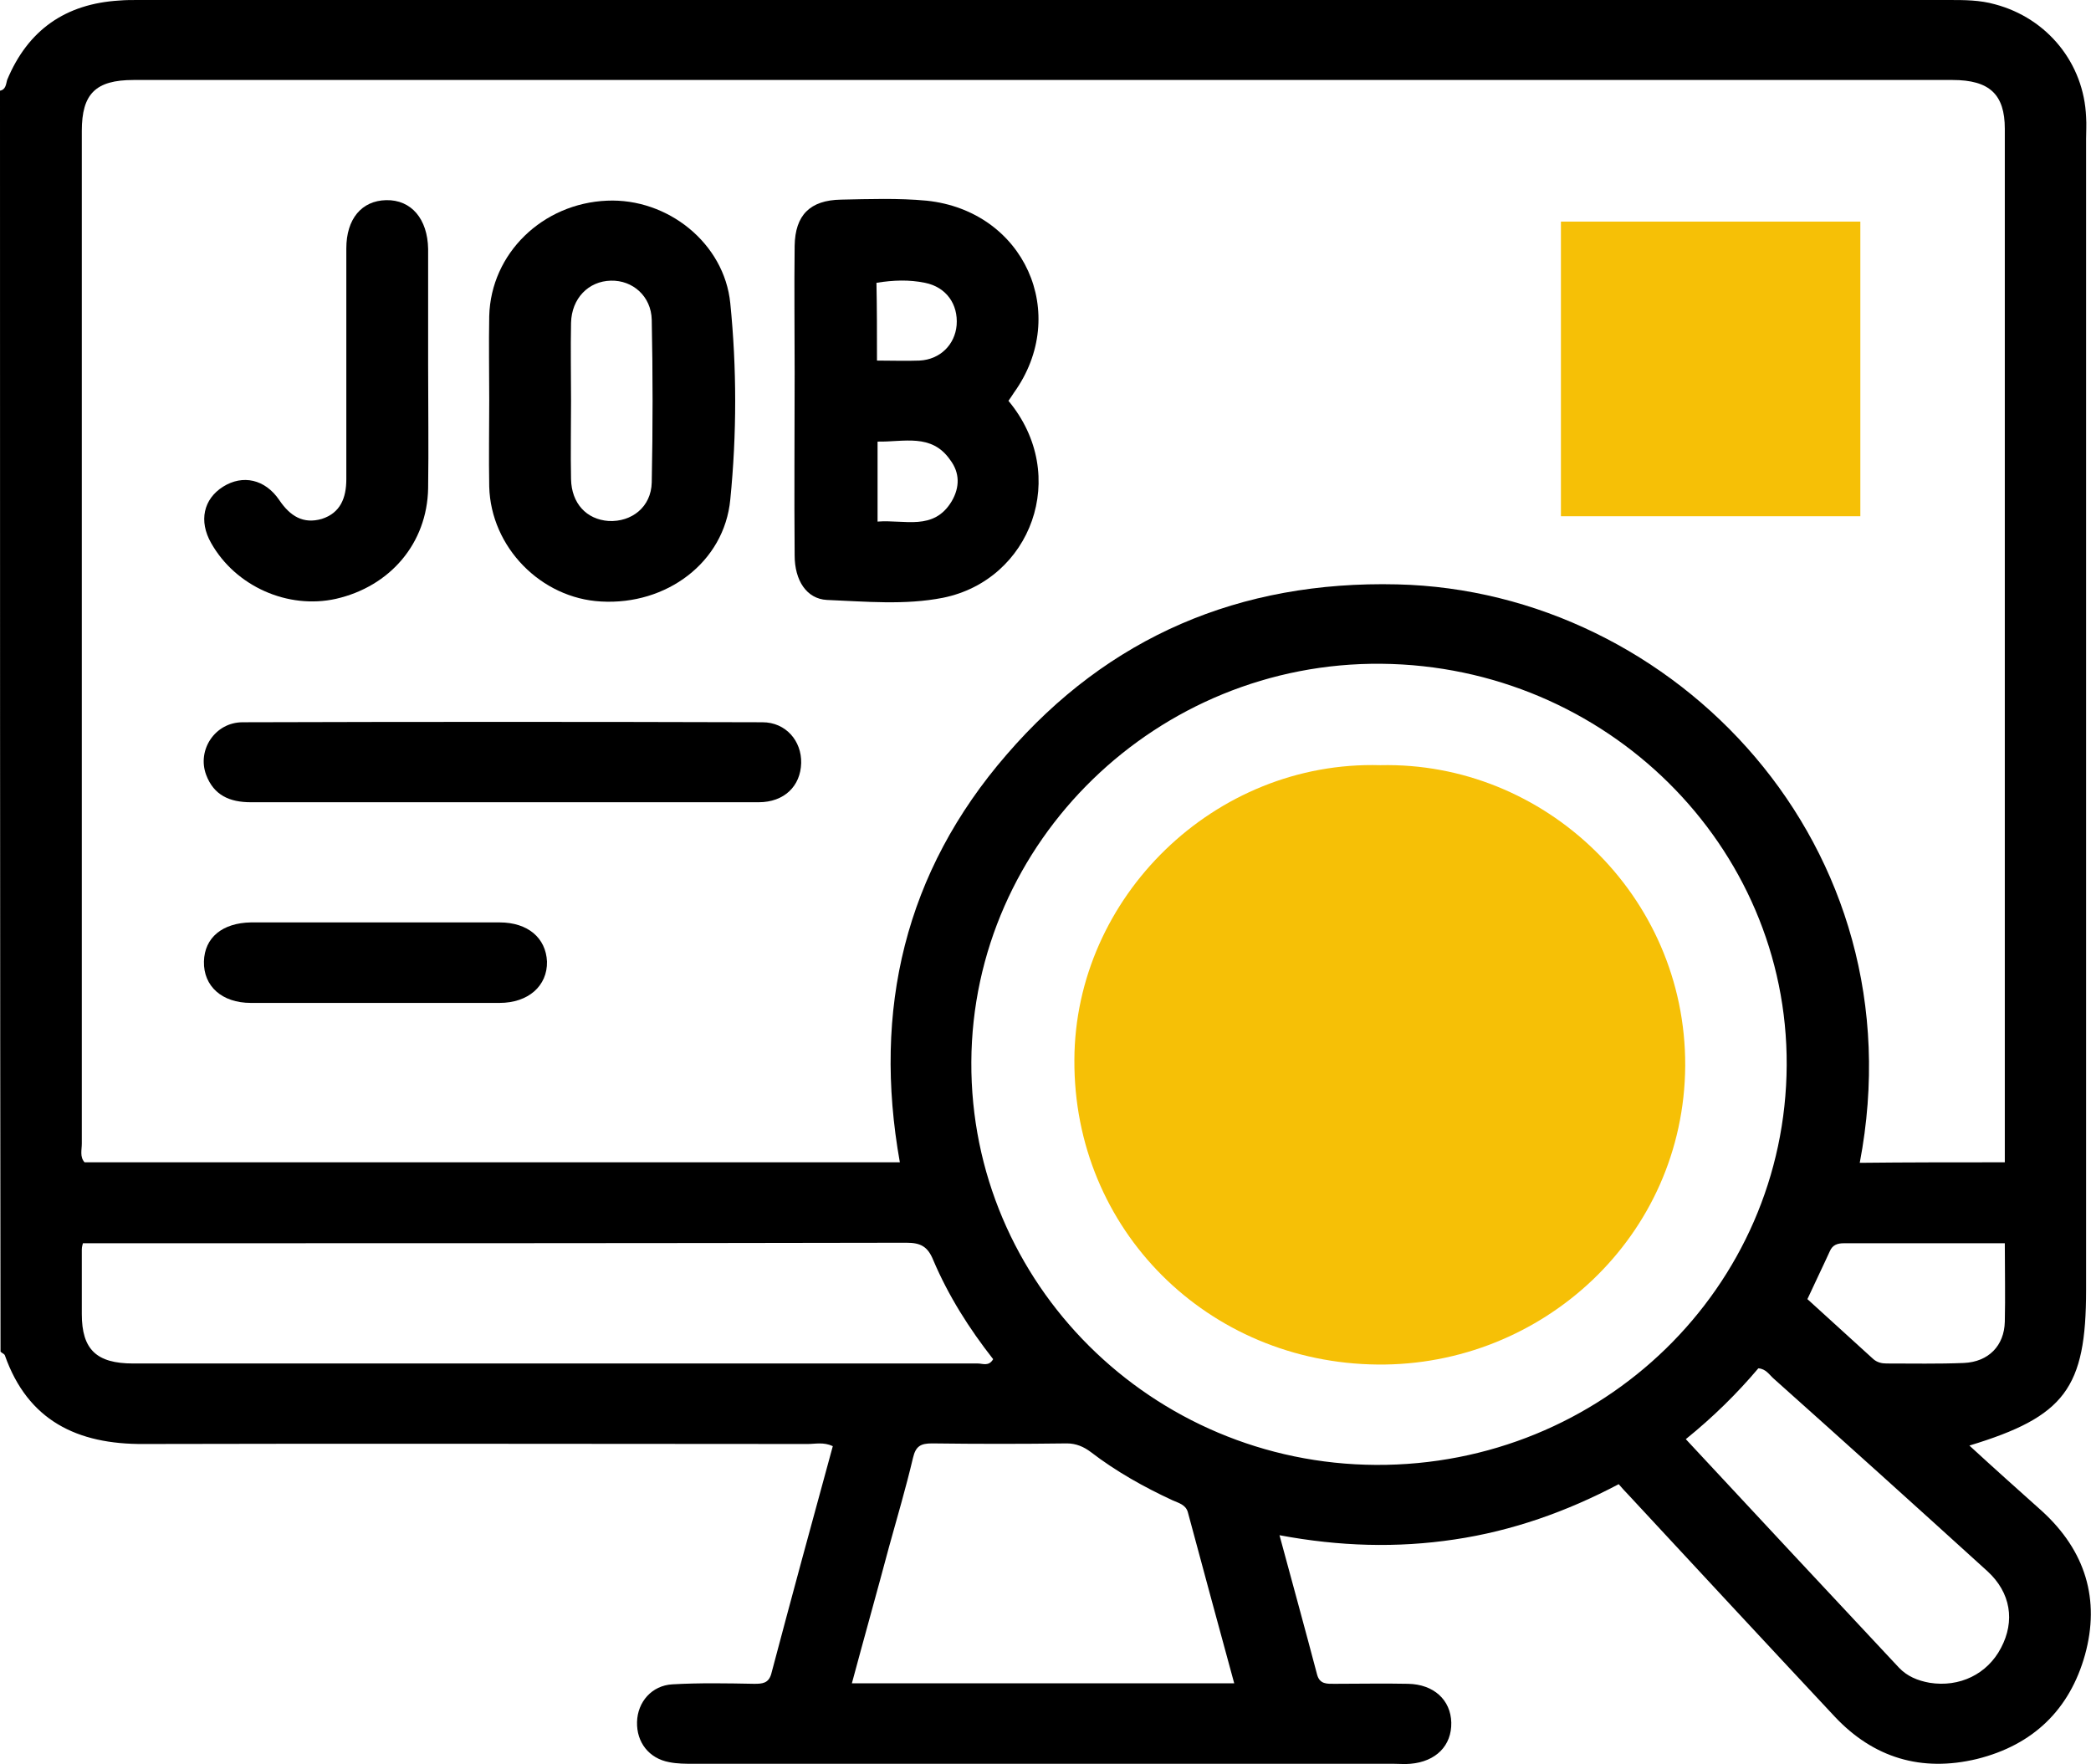
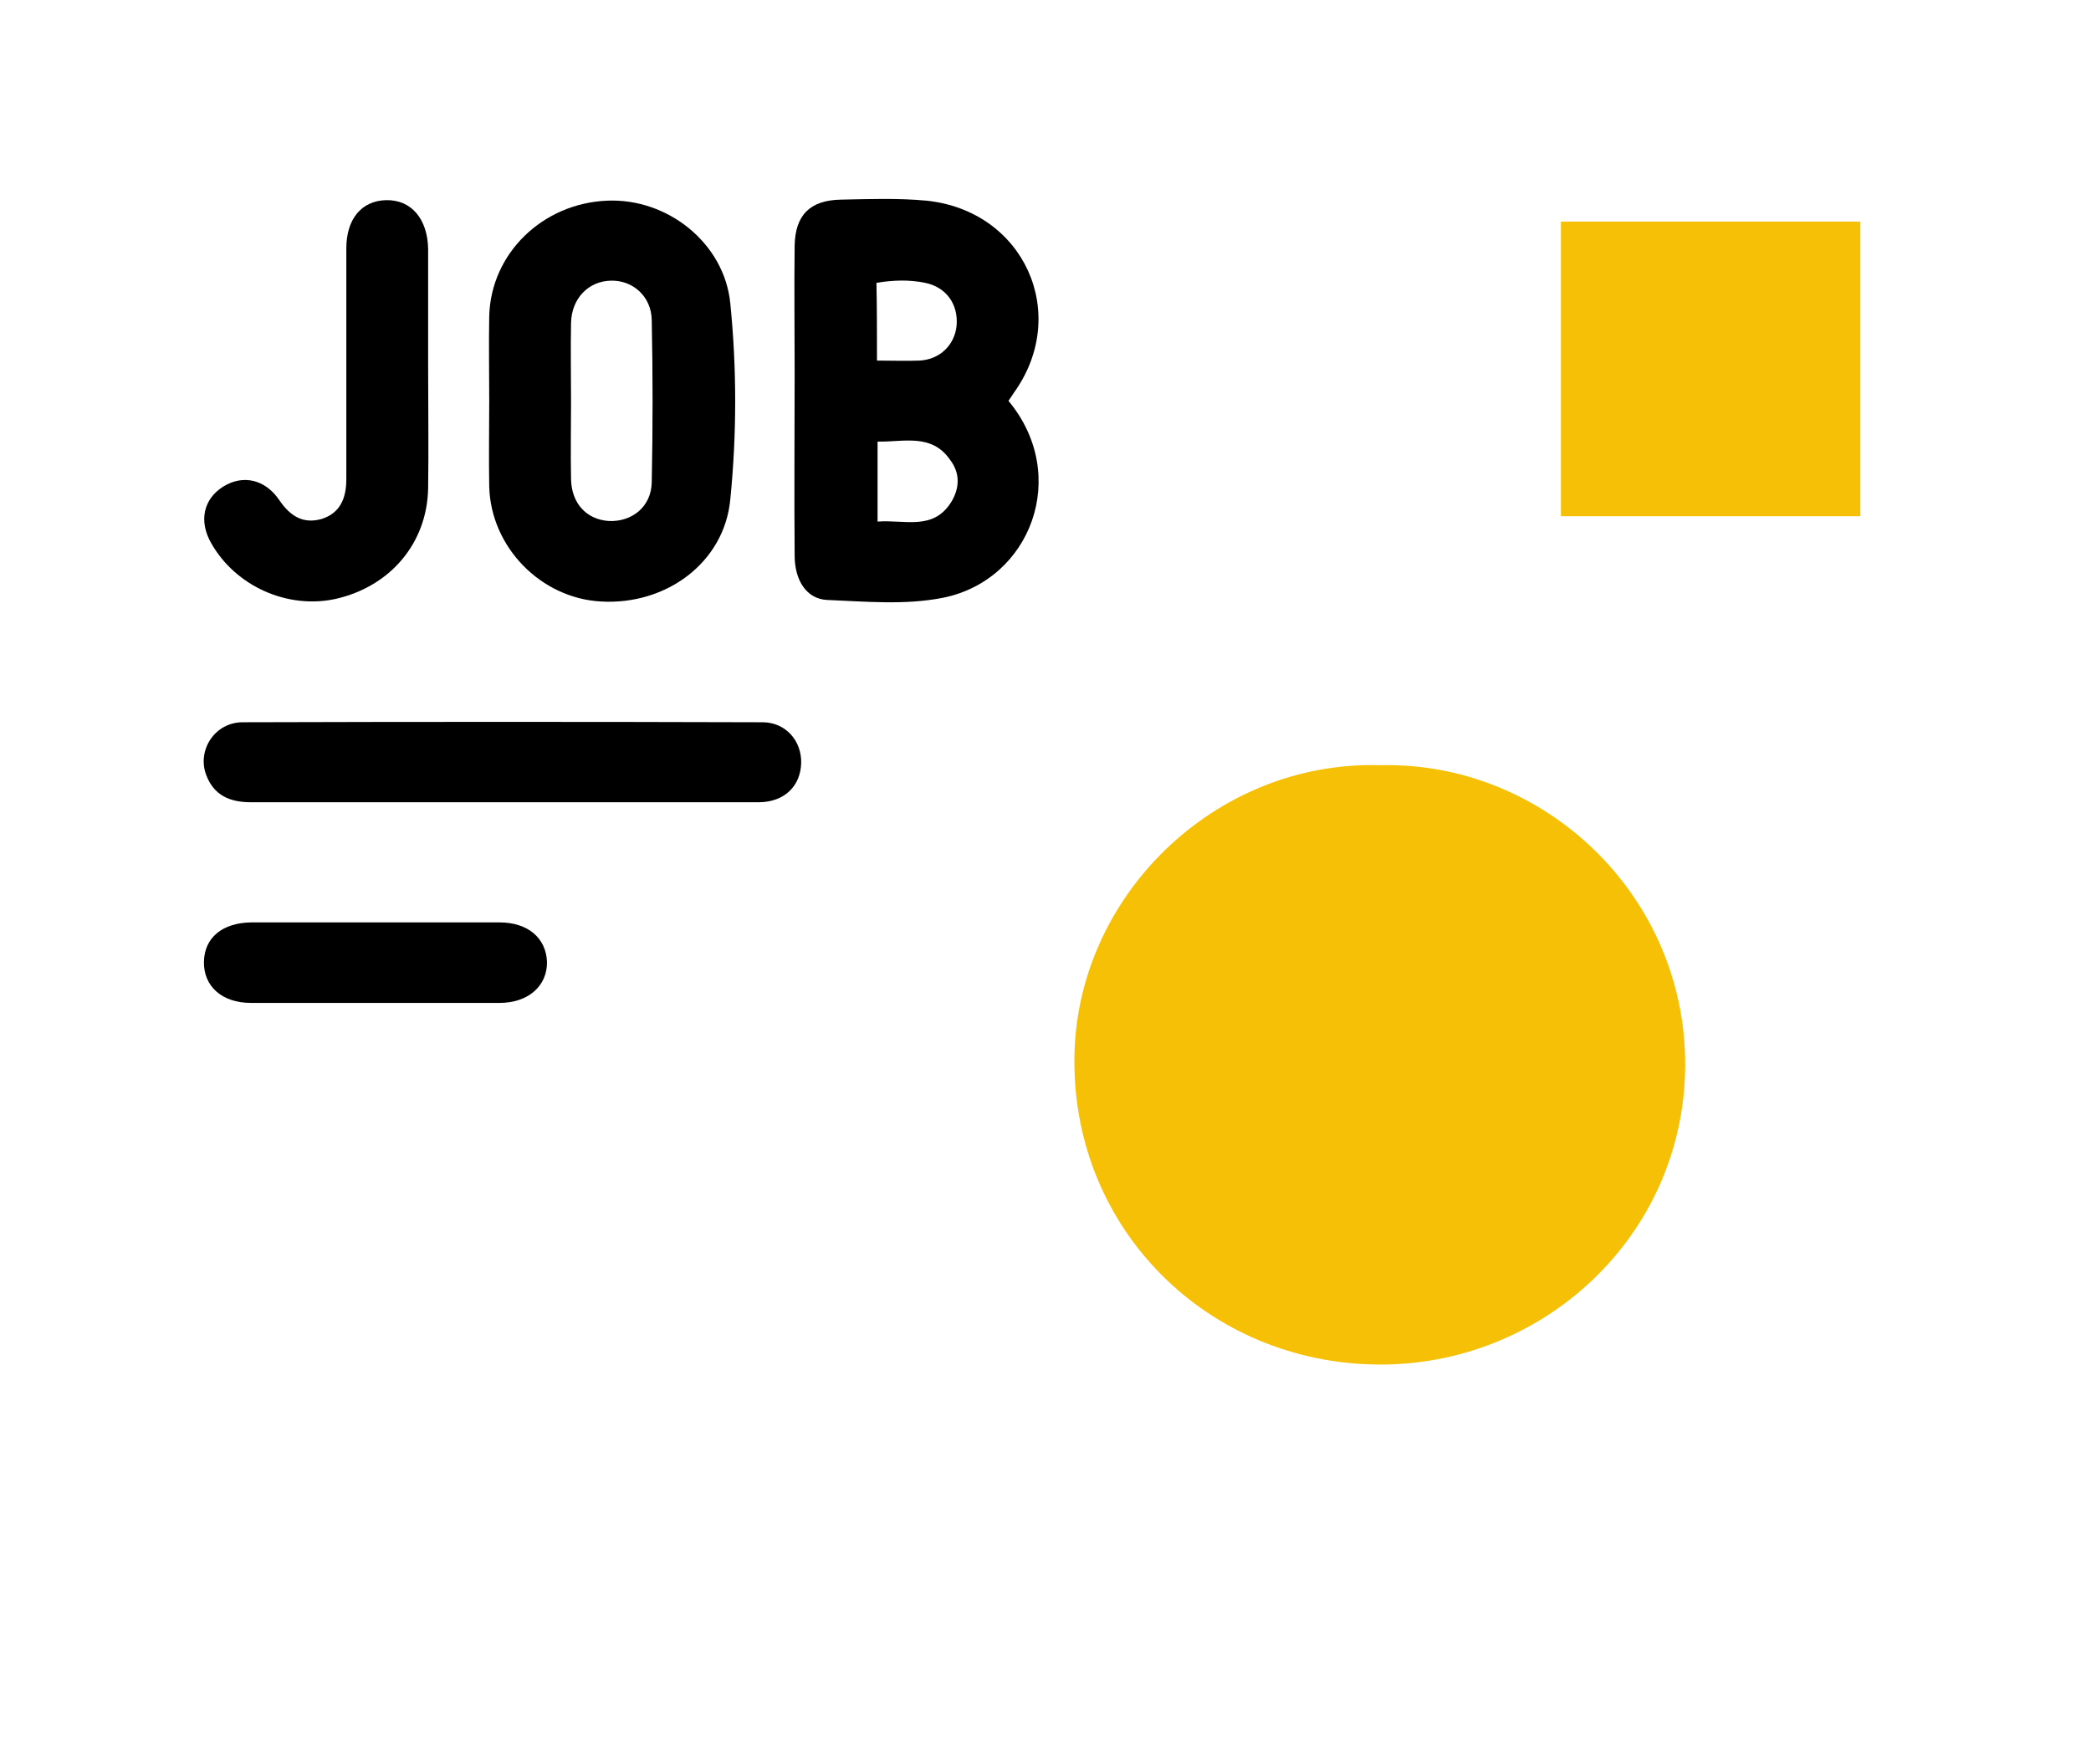
<svg xmlns="http://www.w3.org/2000/svg" width="32" height="27" viewBox="0 0 32 27" fill="none">
-   <path d="M0 1.388C0.092 1.371 0.092 1.281 0.109 1.224C0.426 0.46 1.002 0.057 1.828 0.008C1.92 0 2.011 0 2.112 0C11.351 0 20.582 0 29.822 0C30.064 0 30.297 0 30.531 0.066C31.332 0.279 31.892 0.969 31.925 1.79C31.933 1.905 31.925 2.012 31.925 2.127C31.925 7.998 31.925 13.87 31.925 19.741C31.925 21.244 31.599 21.679 30.139 22.122C30.514 22.467 30.882 22.796 31.249 23.124C31.916 23.732 32.142 24.479 31.908 25.325C31.674 26.162 31.115 26.704 30.256 26.918C29.404 27.123 28.67 26.901 28.077 26.269C27.017 25.136 25.966 24.003 24.914 22.869C24.872 22.828 24.831 22.779 24.772 22.713C23.979 23.132 23.145 23.428 22.26 23.559C21.383 23.691 20.499 23.666 19.581 23.494C19.781 24.233 19.973 24.931 20.157 25.629C20.198 25.776 20.307 25.768 20.424 25.768C20.799 25.768 21.175 25.76 21.55 25.768C21.943 25.776 22.201 26.015 22.21 26.36C22.218 26.713 21.976 26.959 21.584 26.992C21.5 27 21.417 26.992 21.333 26.992C17.761 26.992 14.189 26.992 10.617 26.992C10.491 26.992 10.366 26.992 10.241 26.967C9.932 26.91 9.74 26.663 9.749 26.351C9.757 26.047 9.974 25.793 10.291 25.776C10.708 25.752 11.126 25.76 11.543 25.768C11.668 25.768 11.76 25.76 11.802 25.62C12.111 24.454 12.428 23.288 12.745 22.131C12.603 22.065 12.478 22.098 12.361 22.098C8.972 22.098 5.592 22.089 2.203 22.098C1.177 22.106 0.426 21.736 0.075 20.743C0.067 20.718 0.033 20.71 0.008 20.685C0 14.264 0 7.826 0 1.388ZM30.681 17.787C30.681 17.696 30.681 17.622 30.681 17.557C30.681 12.359 30.681 7.169 30.681 1.971C30.681 1.445 30.448 1.224 29.88 1.224C20.599 1.224 11.326 1.224 2.045 1.224C1.461 1.224 1.252 1.437 1.252 2.004C1.252 7.169 1.252 12.334 1.252 17.499C1.252 17.598 1.219 17.704 1.294 17.787C5.45 17.787 9.607 17.787 13.771 17.787C13.354 15.454 13.847 13.344 15.407 11.546C16.96 9.747 18.971 8.885 21.383 8.943C25.632 9.041 29.388 12.95 28.461 17.795C29.179 17.787 29.905 17.787 30.681 17.787ZM27.343 16.3C27.359 12.942 24.58 10.191 21.141 10.158C17.711 10.125 14.882 12.876 14.865 16.251C14.848 19.642 17.628 22.401 21.058 22.418C24.522 22.434 27.326 19.7 27.343 16.3ZM1.269 19.026C1.252 19.084 1.252 19.109 1.252 19.125C1.252 19.453 1.252 19.782 1.252 20.11C1.252 20.652 1.477 20.866 2.037 20.866C6.343 20.866 10.658 20.866 14.965 20.866C15.04 20.866 15.132 20.915 15.199 20.8C14.832 20.332 14.514 19.831 14.281 19.281C14.197 19.076 14.089 19.018 13.872 19.018C9.765 19.026 5.667 19.026 1.561 19.026C1.469 19.026 1.377 19.026 1.269 19.026ZM18.888 25.76C18.646 24.873 18.412 24.011 18.178 23.14C18.145 23.026 18.037 23.001 17.945 22.96C17.502 22.755 17.077 22.516 16.693 22.221C16.584 22.139 16.467 22.089 16.326 22.089C15.641 22.098 14.957 22.098 14.264 22.089C14.089 22.089 14.014 22.131 13.972 22.311C13.863 22.771 13.73 23.223 13.605 23.674C13.421 24.364 13.229 25.046 13.037 25.76C14.998 25.76 16.926 25.76 18.888 25.76ZM25.799 22.024C26.892 23.198 27.977 24.364 29.062 25.522C29.187 25.653 29.346 25.719 29.529 25.752C29.988 25.826 30.414 25.62 30.623 25.218C30.84 24.808 30.773 24.372 30.414 24.044C29.329 23.058 28.236 22.073 27.142 21.096C27.076 21.038 27.026 20.948 26.909 20.94C26.583 21.326 26.216 21.687 25.799 22.024ZM30.681 19.026C29.838 19.026 29.029 19.026 28.219 19.026C28.119 19.026 28.044 19.051 28.002 19.15C27.894 19.388 27.777 19.626 27.66 19.881C28.002 20.192 28.336 20.496 28.67 20.8C28.728 20.849 28.795 20.866 28.87 20.866C29.262 20.866 29.663 20.874 30.055 20.858C30.431 20.841 30.673 20.595 30.681 20.225C30.69 19.848 30.681 19.453 30.681 19.026Z" fill="black" />
-   <path d="M28.47 7.9C26.926 7.9 25.423 7.9 23.888 7.9C23.888 6.397 23.888 4.911 23.888 3.391C25.407 3.391 26.926 3.391 28.47 3.391C28.47 4.886 28.47 6.38 28.47 7.9Z" fill="#F6C006" />
+   <path d="M28.47 7.9C26.926 7.9 25.423 7.9 23.888 7.9C23.888 6.397 23.888 4.911 23.888 3.391C25.407 3.391 26.926 3.391 28.47 3.391Z" fill="#F6C006" />
  <path d="M15.433 6.134C16.384 7.276 15.775 8.877 14.431 9.148C13.847 9.263 13.246 9.205 12.653 9.181C12.345 9.164 12.161 8.885 12.161 8.499C12.153 7.563 12.161 6.635 12.161 5.699C12.161 5.05 12.153 4.41 12.161 3.761C12.169 3.293 12.395 3.063 12.87 3.055C13.304 3.046 13.747 3.03 14.181 3.071C15.675 3.227 16.384 4.804 15.516 6.011C15.491 6.052 15.466 6.085 15.433 6.134ZM13.421 5.518C13.647 5.518 13.864 5.526 14.072 5.518C14.389 5.502 14.615 5.272 14.64 4.976C14.665 4.656 14.481 4.393 14.156 4.328C13.914 4.278 13.672 4.286 13.413 4.328C13.421 4.722 13.421 5.099 13.421 5.518ZM13.43 6.758C13.43 7.177 13.43 7.563 13.43 7.982C13.847 7.949 14.289 8.13 14.565 7.67C14.69 7.456 14.69 7.234 14.54 7.037C14.256 6.627 13.83 6.766 13.43 6.758Z" fill="black" />
  <path d="M7.487 6.126C7.487 5.699 7.479 5.264 7.487 4.837C7.512 3.876 8.305 3.112 9.29 3.071C10.216 3.03 11.084 3.72 11.176 4.64C11.276 5.633 11.276 6.643 11.176 7.645C11.084 8.606 10.2 9.263 9.198 9.205C8.28 9.156 7.512 8.376 7.487 7.448C7.479 7.004 7.487 6.561 7.487 6.126ZM8.739 6.134C8.739 6.536 8.731 6.931 8.739 7.333C8.747 7.702 8.973 7.949 9.315 7.973C9.666 7.99 9.966 7.76 9.974 7.382C9.991 6.553 9.991 5.723 9.974 4.894C9.966 4.533 9.682 4.286 9.348 4.295C9.006 4.303 8.747 4.566 8.739 4.943C8.731 5.338 8.739 5.74 8.739 6.134Z" fill="black" />
  <path d="M7.679 12.277C6.402 12.277 5.116 12.277 3.839 12.277C3.514 12.277 3.272 12.17 3.155 11.858C3.013 11.48 3.288 11.053 3.714 11.053C6.368 11.045 9.022 11.045 11.668 11.053C12.027 11.053 12.269 11.34 12.261 11.677C12.252 12.03 12.002 12.277 11.61 12.277C10.299 12.277 8.989 12.277 7.679 12.277Z" fill="black" />
  <path d="M6.552 5.6C6.552 6.224 6.561 6.848 6.552 7.473C6.536 8.318 5.968 8.975 5.142 9.164C4.407 9.328 3.606 8.975 3.231 8.31C3.039 7.973 3.114 7.637 3.414 7.448C3.715 7.259 4.057 7.333 4.274 7.653C4.441 7.9 4.641 8.023 4.925 7.941C5.209 7.85 5.3 7.62 5.3 7.333C5.3 6.159 5.3 4.976 5.3 3.802C5.3 3.35 5.534 3.071 5.91 3.063C6.294 3.055 6.544 3.35 6.552 3.81C6.552 4.41 6.552 5.009 6.552 5.6Z" fill="black" />
  <path d="M5.742 14.116C6.376 14.116 7.011 14.116 7.645 14.116C8.079 14.116 8.354 14.354 8.371 14.715C8.379 15.085 8.087 15.348 7.645 15.348C6.376 15.348 5.108 15.348 3.839 15.348C3.397 15.348 3.113 15.093 3.121 14.715C3.13 14.346 3.405 14.124 3.839 14.116C4.473 14.116 5.108 14.116 5.742 14.116Z" fill="black" />
  <path d="M21.125 11.71C23.629 11.652 25.799 13.697 25.79 16.308C25.774 18.92 23.604 20.907 21.083 20.882C18.487 20.858 16.426 18.821 16.442 16.218C16.451 13.73 18.587 11.636 21.125 11.71Z" fill="#F6C006" />
</svg>